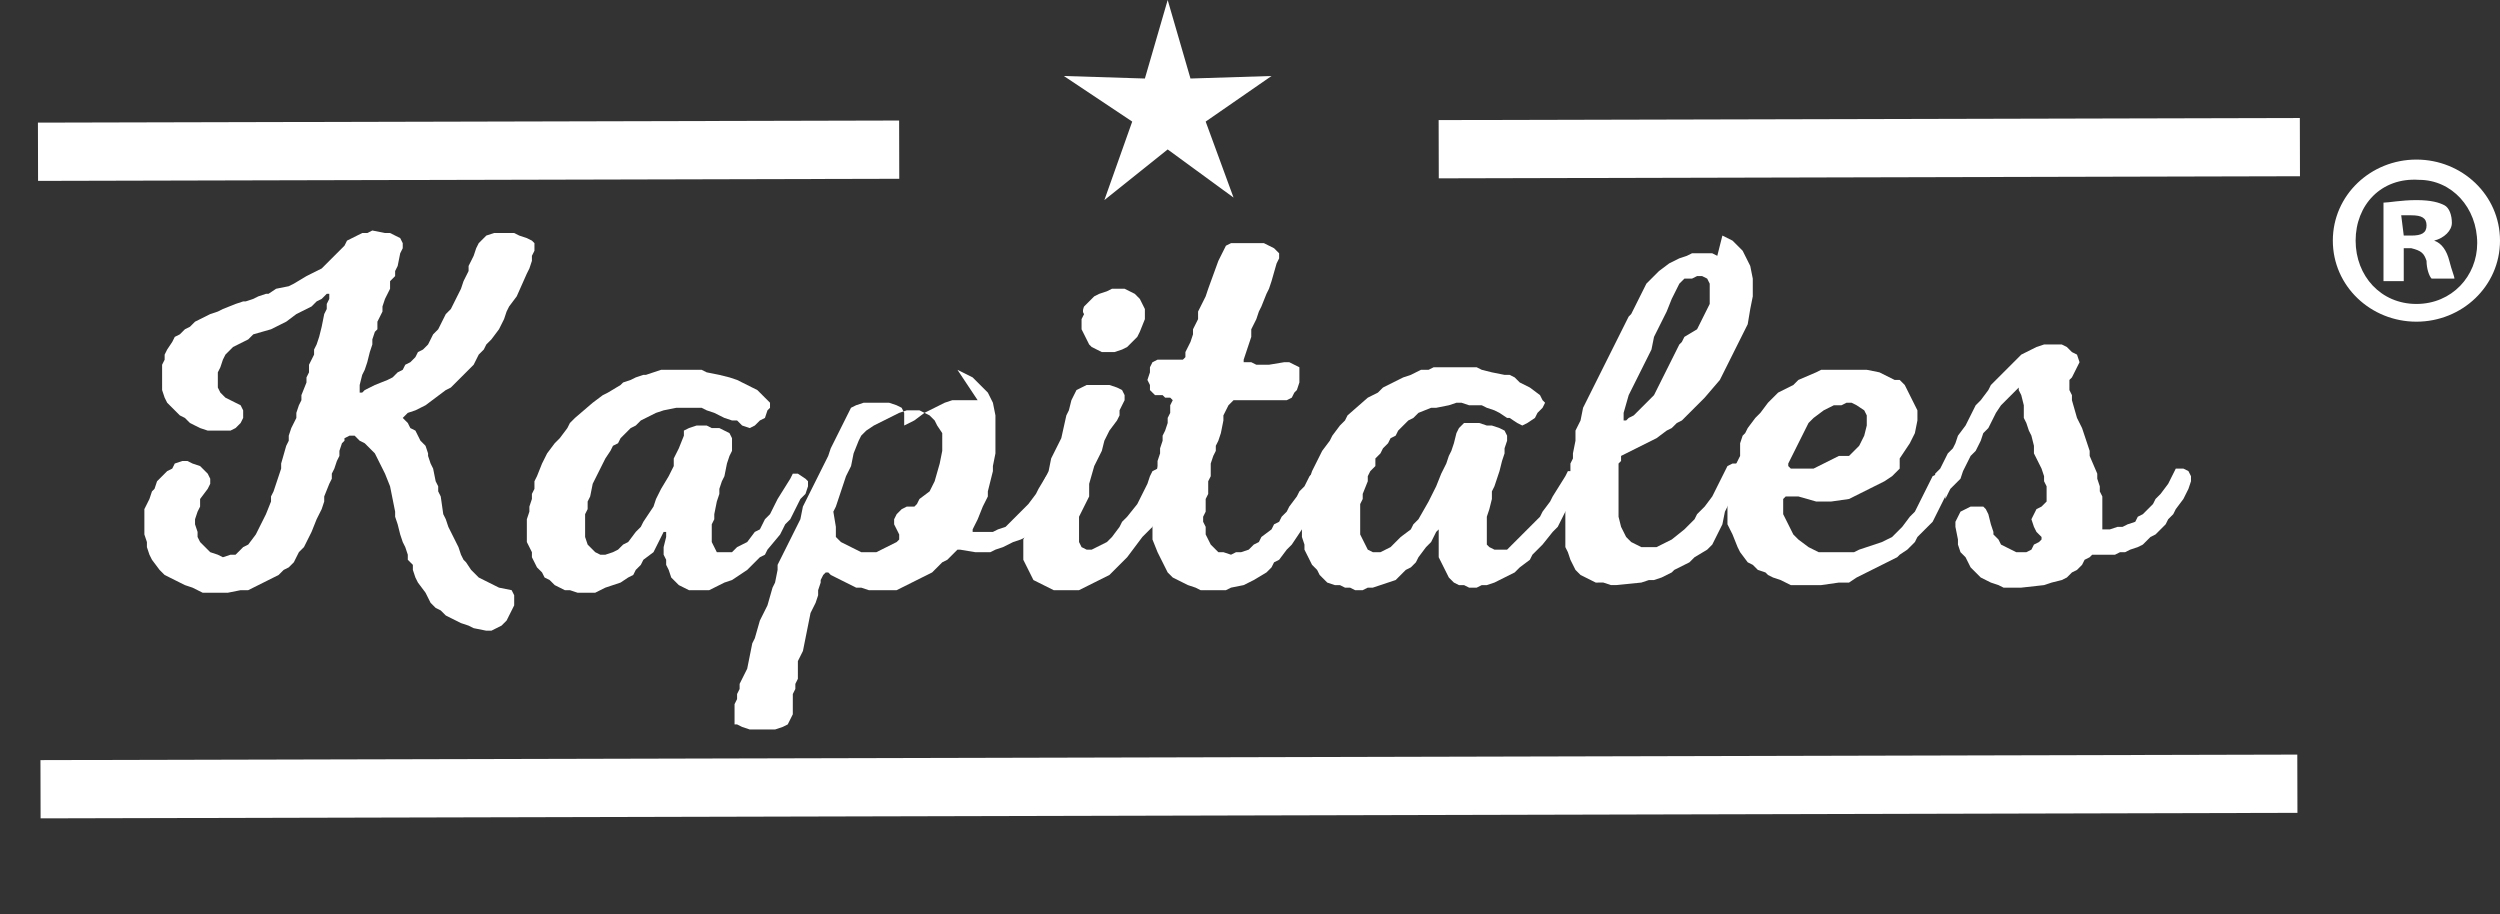
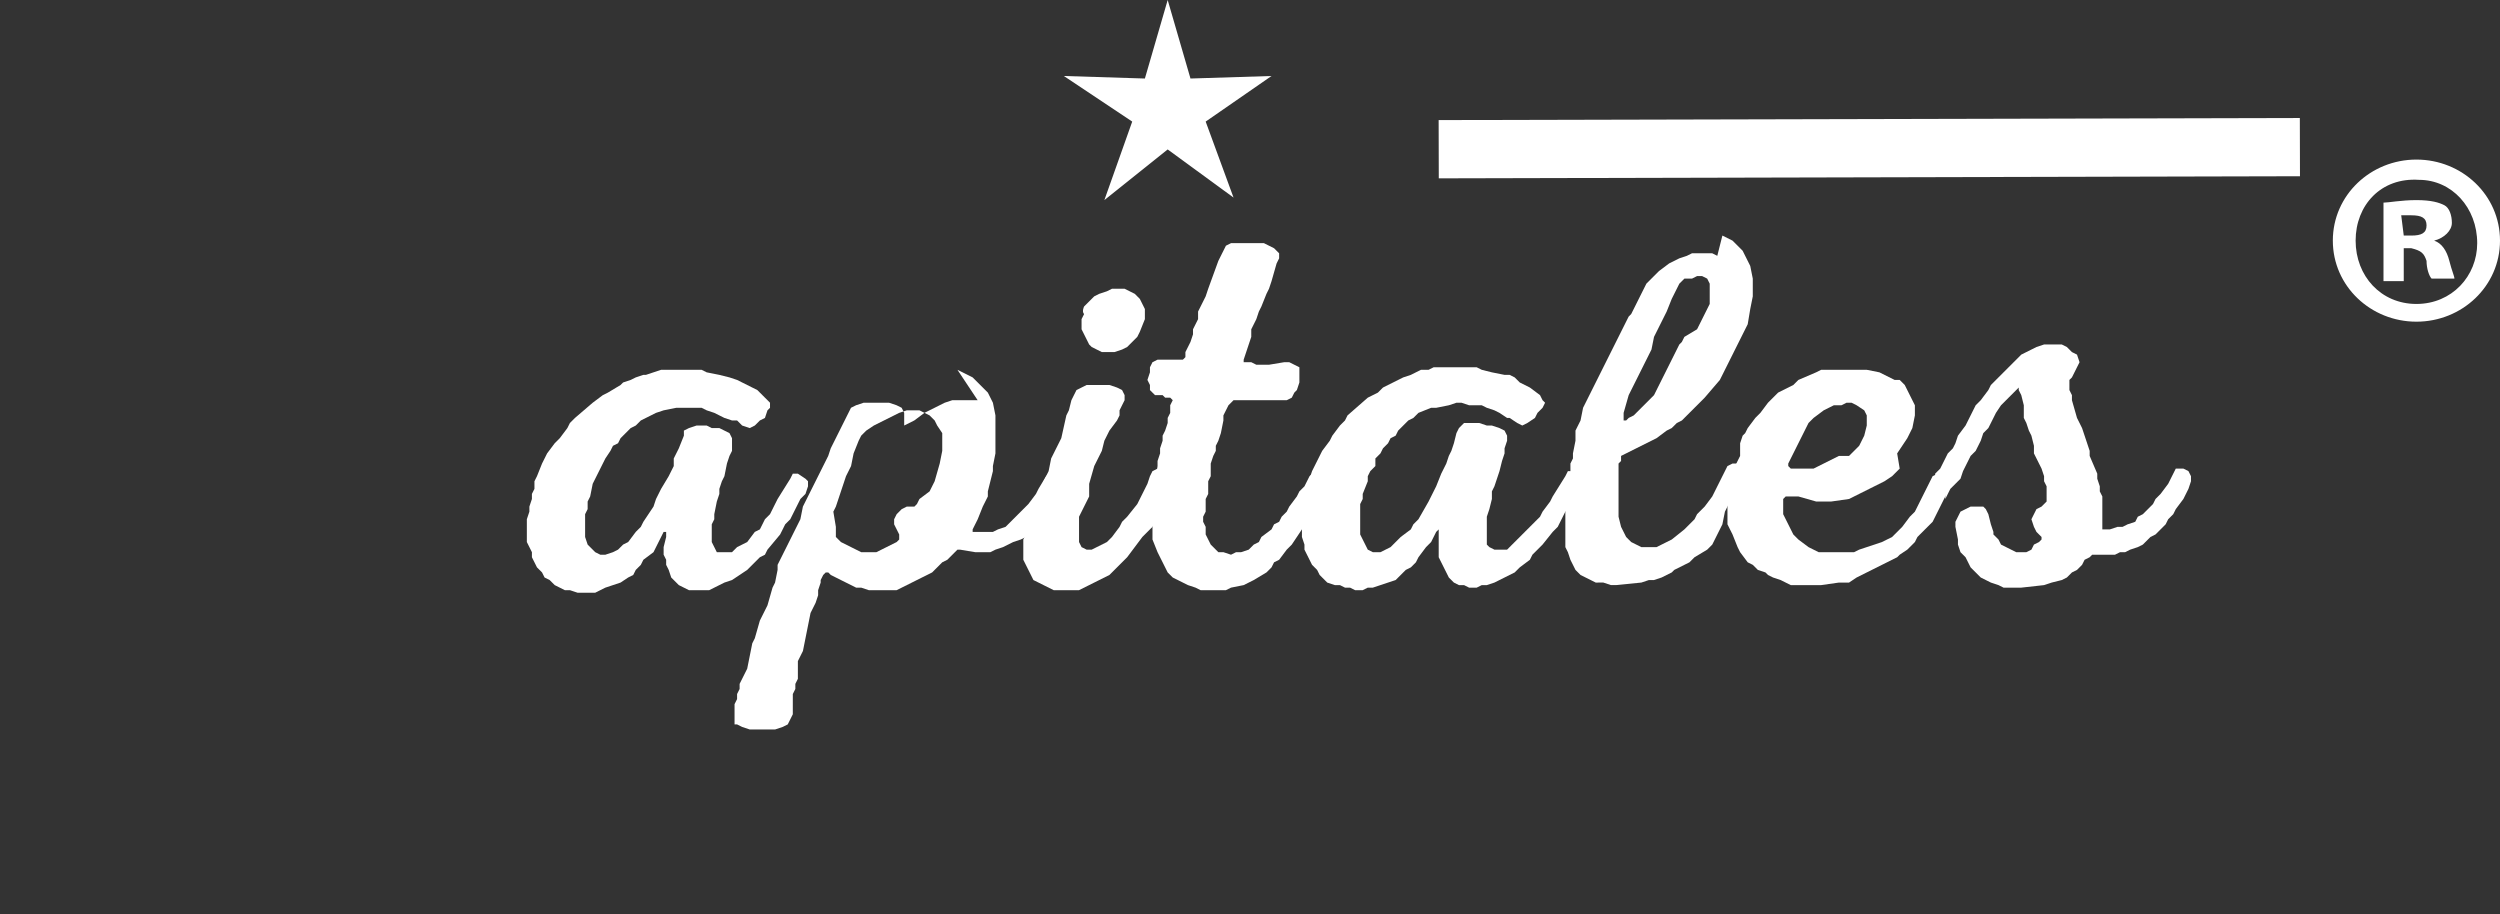
<svg xmlns="http://www.w3.org/2000/svg" version="1.1" id="Calque_2" x="0px" y="0px" viewBox="0 0 98.7 36.1" style="enable-background:new 0 0 98.7 36.1;" xml:space="preserve">
  <rect x="0" y="0" width="98.7" height="36.1" fill="#333333" stroke="none" />
  <style type="text/css">
	.st0{fill:#FFFFFF;}
</style>
  <path class="st0" d="M98.7,9.5c0,1.8-1.5,3.2-3.3,3.2c-1.8,0-3.3-1.4-3.3-3.2c0-1.8,1.5-3.2,3.3-3.2C97.2,6.3,98.7,7.7,98.7,9.5  L98.7,9.5z M93,9.5c0,1.4,1,2.5,2.4,2.5s2.4-1.1,2.4-2.4c0-1.4-1-2.5-2.3-2.5C94,7,93,8.1,93,9.5z M94.9,11.1h-0.8l0-3.1  c0.2,0,0.7-0.1,1.3-0.1c0.6,0,0.9,0.1,1.1,0.2c0.2,0.1,0.3,0.4,0.3,0.7c0,0.3-0.3,0.6-0.7,0.7v0c0.3,0.1,0.5,0.4,0.6,0.8  c0.1,0.4,0.2,0.6,0.2,0.7H96c-0.1-0.1-0.2-0.4-0.2-0.7c-0.1-0.3-0.2-0.4-0.6-0.5h-0.3L94.9,11.1L94.9,11.1z M94.9,9.3h0.3  c0.4,0,0.6-0.1,0.6-0.4c0-0.3-0.2-0.4-0.6-0.4c-0.2,0-0.3,0-0.4,0L94.9,9.3L94.9,9.3z" />
  <g>
-     <polygon class="st0" points="7.6,18.3 7.9,18.4 8,18.5 8.2,18.7 8.3,18.9 8.3,19.1 8.2,19.3 7.9,19.7 7.9,20 7.8,20.2 7.7,20.5    7.7,20.7 7.8,21 7.8,21.2 7.9,21.4 8.1,21.6 8.3,21.8 8.6,21.9 8.8,22 9.1,21.9 9.3,21.9 9.6,21.6 9.8,21.5 10.1,21.1 10.2,20.9    10.3,20.7 10.4,20.5 10.5,20.3 10.7,19.8 10.7,19.6 10.8,19.4 11.1,18.5 11.1,18.3 11.3,17.6 11.4,17.4 11.4,17.2 11.5,16.9    11.7,16.5 11.7,16.3 11.8,16 11.9,15.8 11.9,15.6 12.1,15.1 12.1,14.9 12.2,14.7 12.2,14.4 12.3,14.2 12.4,14 12.4,13.8 12.5,13.6    12.6,13.3 12.7,12.9 12.8,12.4 12.9,12.2 12.9,12 13,11.8 13,11.6 13,11.6 12.9,11.6 12.7,11.8 12.5,11.9 12.3,12.1 12.1,12.2    11.7,12.4 11.3,12.7 11.1,12.8 10.7,13 10,13.2 9.8,13.4 9.6,13.5 9.4,13.6 9.2,13.7 9,13.9 8.9,14 8.8,14.2 8.7,14.5 8.6,14.7    8.6,14.9 8.6,15.1 8.6,15.3 8.7,15.5 8.9,15.7 9.1,15.8 9.3,15.9 9.5,16 9.6,16.2 9.6,16.5 9.5,16.7 9.3,16.9 9.1,17 8.9,17    8.6,17 8.4,17 8.2,17 7.9,16.9 7.7,16.8 7.5,16.7 7.3,16.5 7.1,16.4 6.8,16.1 6.6,15.9 6.5,15.7 6.4,15.4 6.4,15.2 6.4,14.9    6.4,14.7 6.4,14.4 6.5,14.2 6.5,14 6.6,13.8 6.8,13.5 6.9,13.3 7.1,13.2 7.3,13 7.5,12.9 7.7,12.7 7.9,12.6 8.3,12.4 8.6,12.3    8.8,12.2 9.3,12 9.6,11.9 9.7,11.9 10,11.8 10.2,11.7 10.5,11.6 10.6,11.6 10.9,11.4 11.4,11.3 11.6,11.2 12.1,10.9 12.3,10.8    12.5,10.7 12.7,10.6 12.9,10.4 13.1,10.2 13.4,9.9 13.6,9.7 13.7,9.5 13.9,9.4 14.1,9.3 14.3,9.2 14.5,9.2 14.7,9.1 15.2,9.2    15.4,9.2 15.6,9.3 15.8,9.4 15.9,9.6 15.9,9.8 15.8,10 15.7,10.5 15.6,10.7 15.6,10.9 15.4,11.1 15.4,11.4 15.3,11.6 15.2,11.8    15.1,12.1 15.1,12.3 14.9,12.7 14.9,13 14.8,13.1 14.7,13.4 14.7,13.6 14.6,13.9 14.5,14.3 14.4,14.6 14.3,14.8 14.2,15.2    14.2,15.4 14.2,15.5 14.3,15.5 14.4,15.4 14.6,15.3 14.8,15.2 15.3,15 15.5,14.9 15.7,14.7 15.9,14.6 16,14.4 16.2,14.3 16.4,14.1    16.5,13.9 16.7,13.8 16.9,13.6 17,13.4 17.1,13.2 17.3,13 17.4,12.8 17.5,12.6 17.6,12.4 17.8,12.2 17.9,12 18,11.8 18.1,11.6    18.2,11.4 18.3,11.1 18.5,10.7 18.5,10.5 18.6,10.3 18.7,10.1 18.8,9.8 18.9,9.6 19.1,9.4 19.2,9.3 19.5,9.2 19.7,9.2 20.3,9.2    20.5,9.3 20.8,9.4 21,9.5 21.1,9.6 21.1,9.9 21,10.1 21,10.3 20.9,10.6 20.8,10.8 20.4,11.7 20.1,12.1 20,12.3 19.9,12.6    19.8,12.8 19.7,13 19.4,13.4 19.2,13.6 19.1,13.8 18.9,14 18.7,14.4 18.3,14.8 18,15.1 17.8,15.3 17.6,15.4 16.8,16 16.4,16.2    16.1,16.3 16,16.4 15.9,16.5 16,16.6 16.1,16.7 16.2,16.9 16.4,17 16.5,17.2 16.6,17.4 16.8,17.6 16.9,17.9 16.9,18 17,18.3    17.1,18.5 17.2,19 17.3,19.2 17.3,19.4 17.4,19.6 17.5,20.3 17.6,20.5 17.7,20.8 17.8,21 17.9,21.2 18,21.4 18.1,21.6 18.2,21.9    18.3,22.1 18.4,22.2 18.6,22.5 18.7,22.6 18.9,22.8 19.1,22.9 19.3,23 19.5,23.1 19.7,23.2 20.2,23.3 20.3,23.5 20.3,23.7    20.3,23.9 20.2,24.1 20.1,24.3 20,24.5 19.8,24.7 19.6,24.8 19.4,24.9 19.2,24.9 18.7,24.8 18.5,24.7 18.2,24.6 18,24.5 17.8,24.4    17.6,24.3 17.4,24.1 17.2,24 17,23.8 16.8,23.4 16.5,23 16.4,22.8 16.3,22.5 16.3,22.3 16.1,22.1 16.1,21.9 16,21.6 15.9,21.4    15.8,21.1 15.7,20.7 15.6,20.4 15.6,20.2 15.5,19.7 15.4,19.2 15.2,18.7 15.1,18.5 15,18.3 14.9,18.1 14.8,17.9 14.4,17.5    14.2,17.4 14,17.2 13.8,17.2 13.6,17.3 13.6,17.4 13.5,17.5 13.4,17.8 13.4,18 13.3,18.2 13.2,18.5 13.1,18.7 13.1,18.9 13,19.1    12.8,19.6 12.8,19.8 12.7,20.1 12.6,20.3 12.5,20.5 12.3,21 12.2,21.2 12.1,21.4 12,21.6 11.8,21.8 11.7,22 11.6,22.2 11.4,22.4    11.2,22.5 11,22.7 10.8,22.8 10.6,22.9 10.2,23.1 10,23.2 9.8,23.3 9.5,23.3 9,23.4 8.3,23.4 8,23.4 7.8,23.3 7.6,23.2 7.3,23.1    6.9,22.9 6.7,22.8 6.5,22.7 6.3,22.5 6,22.1 5.9,21.9 5.8,21.6 5.8,21.4 5.7,21.1 5.7,20.6 5.7,20.4 5.7,20.1 5.8,19.9 5.9,19.7    6,19.4 6.1,19.3 6.2,19 6.4,18.8 6.6,18.6 6.8,18.5 6.9,18.3 7.2,18.2 7.4,18.2  " />
    <polygon class="st0" points="26.5,14.6 27.2,14.6 27.7,14.6 27.9,14.7 28.4,14.8 28.8,14.9 29.1,15 29.3,15.1 29.5,15.2 29.7,15.3    29.9,15.4 30.2,15.7 30.4,15.9 30.4,16.1 30.3,16.2 30.2,16.5 30,16.6 29.8,16.8 29.6,16.9 29.3,16.8 29.1,16.6 28.9,16.6    28.6,16.5 28.4,16.4 28.2,16.3 27.9,16.2 27.7,16.1 27.4,16.1 27.2,16.1 26.9,16.1 26.7,16.1 26.2,16.2 25.9,16.3 25.5,16.5    25.3,16.6 25.1,16.8 24.9,16.9 24.7,17.1 24.5,17.3 24.4,17.5 24.2,17.6 24.1,17.8 23.9,18.1 23.8,18.3 23.7,18.5 23.6,18.7    23.5,18.9 23.4,19.1 23.3,19.6 23.2,19.8 23.2,20.1 23.1,20.3 23.1,20.5 23.1,20.7 23.1,21 23.1,21.2 23.2,21.5 23.3,21.6    23.5,21.8 23.7,21.9 23.9,21.9 24.2,21.8 24.4,21.7 24.6,21.5 24.8,21.4 25.1,21 25.3,20.8 25.4,20.6 25.8,20 25.9,19.7 26,19.5    26.1,19.3 26.4,18.8 26.5,18.6 26.6,18.4 26.6,18.1 26.7,17.9 26.8,17.7 27,17.2 27,17 27.2,16.9 27.5,16.8 27.7,16.8 27.9,16.8    28.1,16.9 28.4,16.9 28.6,17 28.8,17.1 28.9,17.3 28.9,17.5 28.9,17.8 28.8,18 28.7,18.3 28.6,18.8 28.5,19 28.4,19.3 28.4,19.5    28.3,19.8 28.2,20.3 28.2,20.5 28.1,20.7 28.1,21 28.1,21.2 28.1,21.4 28.2,21.6 28.3,21.8 28.5,21.8 28.7,21.8 28.9,21.8    29.1,21.6 29.3,21.5 29.5,21.4 29.8,21 30,20.9 30.2,20.5 30.4,20.3 30.6,19.9 30.7,19.7 31.2,18.9 31.3,18.7 31.5,18.7 31.8,18.9    31.9,19 31.9,19.2 31.8,19.5 31.6,19.7 31.5,19.9 31.4,20.1 31.3,20.3 31.2,20.5 31,20.7 30.9,20.9 30.8,21.1 30.3,21.7 30.2,21.9    30,22 29.8,22.2 29.5,22.5 29.2,22.7 28.9,22.9 28.6,23 28.4,23.1 28.2,23.2 28,23.3 27.7,23.3 27.5,23.3 27.2,23.3 27,23.2    26.8,23.1 26.6,22.9 26.5,22.8 26.4,22.5 26.3,22.3 26.3,22.1 26.2,21.9 26.2,21.6 26.3,21.2 26.3,21 26.2,21 26.1,21.2 25.9,21.6    25.8,21.8 25.4,22.1 25.3,22.3 25.1,22.5 25,22.7 24.8,22.8 24.5,23 24.2,23.1 23.9,23.2 23.7,23.3 23.5,23.4 23.2,23.4 23,23.4    22.8,23.4 22.5,23.3 22.3,23.3 22.1,23.2 21.9,23.1 21.7,22.9 21.5,22.8 21.4,22.6 21.2,22.4 21.1,22.2 21,22 21,21.8 20.9,21.6    20.8,21.4 20.8,21.1 20.8,20.6 20.8,20.5 20.9,20.2 20.9,20 21,19.7 21,19.5 21.1,19.3 21.1,19 21.2,18.8 21.4,18.3 21.5,18.1    21.6,17.9 21.9,17.5 22.1,17.3 22.4,16.9 22.5,16.7 22.7,16.5 23.4,15.9 23.8,15.6 24,15.5 24.5,15.2 24.6,15.1 24.9,15 25.1,14.9    25.4,14.8 25.5,14.8 25.8,14.7 26.1,14.6 26.3,14.6  " />
    <path class="st0" d="M37.8,14.6l0.2,0.1l0.2,0.1l0.2,0.1l0.2,0.2l0.2,0.2l0.2,0.2l0.1,0.2l0.1,0.2l0.1,0.5l0,0.2l0,0.2l0,0.3l0,0.2   v0.2l0,0.2l0,0.2l-0.1,0.5l0,0.2L39,19.4L39,19.6l-0.1,0.2L38.8,20l-0.2,0.5l-0.1,0.2l-0.1,0.2V21l0.1,0l0.2,0l0.2,0l0.3,0l0.2-0.1   l0.3-0.1l0.1-0.1l0.2-0.2l0.2-0.2l0.2-0.2l0.2-0.2l0.3-0.4l0.1-0.2l0.3-0.5l0.2-0.2l0.2,0l0.2,0.1l0.1,0.2l0,0.2l-0.1,0.2l-0.1,0.2   l-0.1,0.2l-0.2,0.4l-0.1,0.2l-0.2,0.2l-0.2,0.2l-0.5,0.5l-0.2,0.1L40,21.4l-0.2,0.1l-0.2,0.1l-0.3,0.1l-0.2,0.1l-0.2,0l-0.2,0   l-0.2,0l-0.6-0.1l-0.1,0L37.5,22l-0.1,0.1l-0.2,0.1L37,22.4l-0.2,0.2l-0.2,0.1l-0.2,0.1l-0.2,0.1L36,23l-0.2,0.1l-0.2,0.1l-0.2,0.1   l-0.2,0l-0.7,0l-0.2,0l-0.3-0.1l-0.2,0L33.4,23l-0.2-0.1L33,22.8l-0.2-0.1l-0.1-0.1l-0.1,0l-0.1,0.1l-0.1,0.2L32.4,23l-0.1,0.3   l0,0.2l-0.1,0.3L32.1,24l-0.1,0.2l-0.2,1l-0.1,0.5l-0.1,0.2l-0.1,0.2l0,0.2l0,0.3l0,0.2l-0.1,0.2l0,0.2l-0.1,0.2L31.3,28l0,0.2   l-0.1,0.2l-0.1,0.2l-0.2,0.1l-0.3,0.1l-0.3,0l-0.2,0l-0.3,0h-0.2l-0.3-0.1l-0.2-0.1L29,28.6l0-0.2l0-0.2l0-0.2l0-0.2l0.1-0.2l0-0.2   l0.1-0.2l0-0.2l0.1-0.2l0.1-0.2l0.1-0.2l0.2-1l0.1-0.2l0.2-0.7l0.1-0.2l0.1-0.2l0.1-0.2l0.2-0.7l0.1-0.2l0.1-0.5l0-0.2l0.1-0.2   l0.1-0.2l0.1-0.2l0.1-0.2l0.1-0.2l0.1-0.2l0.1-0.2l0.1-0.2l0.1-0.2l0.1-0.5l0.1-0.2l0.1-0.2l0.1-0.2l0.1-0.2l0.1-0.2l0.1-0.2   l0.1-0.2l0.1-0.2l0.1-0.2l0.1-0.2l0.1-0.3l0.1-0.2l0.1-0.2l0.1-0.2l0.1-0.2l0.1-0.2l0.1-0.2l0.1-0.2l0.1-0.2l0.2-0.1l0.3-0.1l0.3,0   h0.2l0.5,0l0.3,0.1l0.2,0.1l0.1,0.2v0.2l0,0.2v0.1l0,0l0.2-0.1l0.2-0.1l0.4-0.3l0.2-0.1l0.2-0.1l0.2-0.1l0.2-0.1l0.3-0.1l0.2,0h0.5   l0.3,0L37.8,14.6L37.8,14.6z M36.7,19.4l0.1-0.2l0.1-0.2l0.2-0.7l0.1-0.5v-0.5l0-0.2L37,16.8l-0.1-0.2l-0.2-0.2l-0.2-0.1l-0.2-0.1   l-0.3,0l-0.2,0l-0.3,0.1l-0.2,0.1l-0.2,0.1l-0.2,0.1l-0.2,0.1l-0.2,0.1L34.2,17l-0.2,0.2l-0.1,0.2l-0.2,0.5l-0.1,0.5l-0.1,0.2   l-0.1,0.2l-0.1,0.3l-0.2,0.6l-0.1,0.3l-0.1,0.2L33,20.8l0,0.2l0,0.2l0.2,0.2l0.2,0.1l0.2,0.1l0.2,0.1l0.2,0.1l0.2,0h0.2l0.2,0   l0.2-0.1l0.2-0.1l0.2-0.1l0.2-0.1l0.1-0.1l0-0.1l0-0.1l-0.1-0.2l-0.1-0.2l0-0.2l0.1-0.2l0.2-0.2l0.2-0.1l0.2,0h0.1l0.1-0.1l0.1-0.2   L36.7,19.4L36.7,19.4z" />
    <path class="st0" d="M41.6,23.3l-0.2-0.1l-0.2-0.1L41,23l-0.2-0.1l-0.1-0.2l-0.1-0.2l-0.1-0.2l-0.1-0.2l0-0.2v-0.2l0-0.2l0-0.2   l0.1-0.2l0.1-0.2l0.1-0.4l0.1-0.2l0.1-0.2l0-0.2l0.1-0.2l0.2-0.7l0.1-0.2l0.1-0.2l0.1-0.5l0.1-0.2l0.1-0.2l0.2-0.4l0.2-0.9l0.1-0.2   l0.1-0.4l0.1-0.2l0.1-0.2l0.2-0.1l0.2-0.1l0.2,0l0.2,0l0.5,0l0.3,0.1l0.2,0.1l0.1,0.2v0.2l-0.1,0.2l-0.1,0.2l0,0.2l-0.1,0.2   L43.8,17l-0.1,0.2l-0.1,0.2l-0.1,0.4l-0.1,0.2l-0.1,0.2l-0.1,0.2l-0.2,0.7L43,19.4L43,19.6l-0.1,0.2l-0.1,0.2l-0.1,0.2l-0.1,0.2   l0,0.2l0,0.2l0,0.4l0,0.2l0.1,0.2l0.2,0.1h0.2l0.2-0.1l0.2-0.1l0.2-0.1l0.2-0.2l0.3-0.4l0.1-0.2l0.2-0.2l0.4-0.5l0.1-0.2l0.1-0.2   l0.1-0.2l0.1-0.2l0.1-0.3l0.1-0.2l0.2-0.1H46l0.2,0.1l0.1,0.2l0,0.2l-0.1,0.2l-0.1,0.2L45.9,20l-0.1,0.2l-0.2,0.4l-0.1,0.2L45.3,21   l-0.2,0.2l-0.3,0.4L44.5,22l-0.2,0.2l-0.2,0.2l-0.2,0.2l-0.1,0.1l-0.2,0.1l-0.2,0.1L43.2,23L43,23.1l-0.2,0.1l-0.2,0.1l-0.2,0h-0.5   L41.6,23.3L41.6,23.3z M42.8,12.1l0.2-0.2l0.2-0.2l0.2-0.1l0.3-0.1l0.2-0.1h0.3l0.2,0l0.2,0.1l0.2,0.1l0.2,0.2l0.1,0.2l0.1,0.2v0.2   l0,0.2L45,13.1l-0.1,0.2l-0.2,0.2l-0.2,0.2l-0.2,0.1l-0.3,0.1l-0.2,0h-0.3l-0.2-0.1l-0.2-0.1L43,13.6l-0.1-0.2l-0.1-0.2L42.7,13   l0-0.2l0-0.2l0.1-0.2C42.7,12.3,42.8,12.1,42.8,12.1z" />
    <polygon class="st0" points="48.8,9.6 49.1,9.6 49.4,9.6 49.9,9.6 50.1,9.7 50.3,9.8 50.5,10 50.5,10.2 50.4,10.4 50.2,11.1    50.1,11.4 50,11.6 49.8,12.1 49.7,12.3 49.6,12.6 49.4,13 49.4,13.3 49.1,14.2 49.1,14.3 49.2,14.3 49.4,14.3 49.6,14.4 50.1,14.4    50.7,14.3 50.9,14.3 51.1,14.4 51.3,14.5 51.3,14.7 51.3,14.9 51.3,15.1 51.2,15.4 51.1,15.5 51,15.7 50.8,15.8 50.5,15.8    49.6,15.8 49.1,15.8 48.9,15.8 48.7,15.8 48.6,15.9 48.5,16 48.4,16.2 48.3,16.4 48.3,16.6 48.2,17.1 48.1,17.4 48,17.6 48,17.8    47.9,18 47.8,18.3 47.8,18.8 47.7,19 47.7,19.2 47.7,19.5 47.6,19.7 47.6,19.9 47.6,20.2 47.5,20.4 47.5,20.6 47.6,20.8 47.6,21.1    47.7,21.3 47.8,21.5 47.9,21.6 48.1,21.8 48.3,21.8 48.6,21.9 48.8,21.8 49,21.8 49.3,21.7 49.5,21.5 49.7,21.4 49.8,21.2    50.2,20.9 50.3,20.7 50.5,20.6 50.6,20.4 50.8,20.2 50.9,20 51.2,19.6 51.3,19.4 51.5,19.2 51.6,19 51.7,18.8 51.9,18.6 52.1,18.6    52.3,18.7 52.5,18.9 52.4,19.1 52.3,19.4 52.2,19.6 52.1,19.8 51.9,20 51.8,20.3 51.7,20.5 51.6,20.7 51.4,20.9 51,21.5 50.8,21.7    50.5,22.1 50.3,22.2 50.2,22.4 50,22.6 49.5,22.9 49.3,23 49.1,23.1 48.6,23.2 48.4,23.3 48.2,23.3 47.9,23.3 47.4,23.3 47.2,23.2    46.9,23.1 46.7,23 46.5,22.9 46.3,22.8 46.1,22.6 46,22.4 45.9,22.2 45.8,22 45.7,21.8 45.5,21.3 45.5,20.6 45.5,19.8 45.5,19.6    45.6,19.1 45.7,18.4 45.7,18.2 45.8,17.9 45.8,17.7 45.9,17.4 45.9,17.2 46,17 46.1,16.7 46.1,16.5 46.2,16.3 46.2,16 46.3,15.8    46.2,15.7 46,15.7 45.9,15.6 45.6,15.6 45.4,15.4 45.4,15.2 45.3,15 45.4,14.7 45.4,14.5 45.5,14.3 45.7,14.2 45.9,14.2 46.2,14.2    46.3,14.2 46.6,14.2 46.7,14.2 46.8,14.1 46.8,13.9 47,13.5 47.1,13.2 47.1,13 47.2,12.8 47.3,12.6 47.3,12.3 47.4,12.1 47.5,11.9    47.6,11.7 47.7,11.4 48.1,10.3 48.3,9.9 48.4,9.7 48.6,9.6  " />
    <polygon class="st0" points="57,14.5 57.8,14.5 58.3,14.5 58.5,14.6 58.9,14.7 59.4,14.8 59.6,14.8 59.8,14.9 60,15.1 60.2,15.2    60.4,15.3 60.8,15.6 60.9,15.8 61,15.9 60.9,16.1 60.7,16.3 60.6,16.5 60.3,16.7 60.1,16.8 59.9,16.7 59.6,16.5 59.5,16.5    59.2,16.3 59,16.2 58.7,16.1 58.5,16 58.2,16 58,16 57.7,15.9 57.5,15.9 57.2,16 56.7,16.1 56.5,16.1 56,16.3 55.8,16.5 55.6,16.6    55.4,16.8 55.2,17 55.1,17.2 54.9,17.3 54.8,17.5 54.6,17.7 54.5,17.9 54.3,18.1 54.3,18.4 54.1,18.6 54,18.8 54,19 53.8,19.5    53.8,19.7 53.7,19.9 53.7,20.2 53.7,20.4 53.7,20.6 53.7,20.9 53.7,21.1 53.8,21.3 53.9,21.5 54,21.7 54.2,21.8 54.5,21.8    54.7,21.7 54.9,21.6 55.1,21.4 55.3,21.2 55.7,20.9 55.8,20.7 56,20.5 56.4,19.8 56.5,19.6 56.6,19.4 56.7,19.2 56.9,18.7 57,18.5    57.1,18.3 57.2,18 57.3,17.8 57.4,17.5 57.5,17.1 57.6,16.9 57.8,16.7 58,16.7 58.2,16.7 58.4,16.7 58.7,16.8 58.9,16.8 59.2,16.9    59.4,17 59.5,17.2 59.5,17.4 59.4,17.7 59.4,17.9 59.3,18.2 59.2,18.6 59.1,18.9 59,19.2 58.9,19.4 58.9,19.7 58.8,20.1 58.7,20.4    58.7,20.6 58.7,20.8 58.7,21 58.7,21.3 58.7,21.5 58.8,21.6 59,21.7 59.2,21.7 59.5,21.7 59.7,21.5 59.8,21.4 60,21.2 60.3,20.9    60.5,20.7 60.8,20.4 60.9,20.2 61.2,19.8 61.3,19.6 61.8,18.8 61.9,18.6 62.1,18.6 62.3,18.7 62.4,18.9 62.4,19.1 62.3,19.3    62.2,19.6 62.1,19.8 62,20 61.8,20.2 61.7,20.4 61.6,20.6 61.5,20.8 61.3,21 60.9,21.5 60.7,21.7 60.5,21.9 60.4,22.1 60,22.4    59.8,22.6 59.4,22.8 59.2,22.9 59,23 58.7,23.1 58.5,23.1 58.3,23.2 58,23.2 57.8,23.1 57.6,23.1 57.4,23 57.2,22.8 57.1,22.6    57,22.4 56.9,22.2 56.8,22 56.8,21.8 56.8,21.5 56.8,21.1 56.8,20.9 56.8,20.9 56.7,21 56.5,21.4 56.3,21.6 56,22 55.9,22.2    55.7,22.4 55.5,22.5 55.3,22.7 55.1,22.9 54.8,23 54.5,23.1 54.2,23.2 54,23.2 53.8,23.3 53.5,23.3 53.3,23.2 53.1,23.2 52.9,23.1    52.7,23.1 52.4,23 52.2,22.8 52.1,22.7 52,22.5 51.8,22.3 51.7,22.1 51.6,21.9 51.5,21.7 51.5,21.5 51.4,21.2 51.4,21 51.4,20.5    51.4,20.4 51.4,20.1 51.5,19.8 51.5,19.6 51.5,19.4 51.6,19.1 51.7,18.9 51.8,18.6 52,18.2 52.1,18 52.2,17.8 52.5,17.4 52.6,17.2    52.9,16.8 53.1,16.6 53.2,16.4 54,15.7 54.4,15.5 54.6,15.3 55,15.1 55.2,15 55.4,14.9 55.7,14.8 55.9,14.7 56.1,14.6 56.4,14.6    56.6,14.5 56.9,14.5  " />
    <path class="st0" d="M68.7,13.4l-0.1,0.2l-0.1,0.2l-0.1,0.2l-0.1,0.2l-0.2,0.4l-0.1,0.2l-0.1,0.2l-0.6,0.7l-0.5,0.5l-0.2,0.2   l-0.2,0.2l-0.2,0.1L66,16.9L65.8,17l-0.4,0.3l-0.2,0.1l-0.2,0.1l-0.2,0.1l-0.2,0.1l-0.6,0.3L64,18.2l-0.1,0.1l0,0.2l0,0.2l0,0.2   l0,0.2l0,0.2l0,0.2l0,0.2v0.7l0.1,0.4l0.1,0.2l0.1,0.2l0.2,0.2l0.2,0.1l0.2,0.1h0.2l0.2,0l0.2,0l0.2-0.1l0.2-0.1l0.2-0.1l0.5-0.4   l0.2-0.2l0.2-0.2l0.1-0.2l0.3-0.3l0.3-0.4l0.1-0.2l0.1-0.2l0.1-0.2l0.2-0.4l0.1-0.2l0.2-0.1l0.2,0l0.2,0.1l0.1,0.2l0,0.2l-0.1,0.2   l-0.1,0.2l-0.3,0.4l-0.2,0.4l-0.1,0.2L68,20.7l-0.1,0.2l-0.1,0.2l-0.1,0.2l-0.1,0.2l-0.2,0.2L66.9,22l-0.2,0.2l-0.2,0.1l-0.2,0.1   l-0.2,0.1L66,22.6l-0.2,0.1l-0.2,0.1l-0.3,0.1l-0.2,0l-0.3,0.1l-1,0.1h-0.2l-0.3-0.1l-0.2,0L63,23l-0.2-0.1l-0.2-0.1l-0.2-0.1   l-0.2-0.2l-0.1-0.2L62,22.1l-0.1-0.3l-0.1-0.2l0-0.2l0-0.2l0-0.5v-0.2l0-0.2v-0.2l0-0.2l0.2-1.2l0-0.2l0-0.2l0.1-0.2l0-0.2l0.1-0.5   l0-0.2l0-0.2l0.1-0.2l0.1-0.2l0.1-0.5l0.1-0.2l0.1-0.2l0.1-0.2l0.1-0.2l0.2-0.4l0.1-0.2l0.1-0.2l0.1-0.2l0.2-0.4l0.2-0.4l0.1-0.2   l0.2-0.4l0.1-0.2l0.1-0.2l0.1-0.1l0.1-0.2l0.1-0.2l0.1-0.2l0.1-0.2l0.1-0.2l0.1-0.2l0.5-0.5l0.4-0.3l0.2-0.1l0.2-0.1l0.3-0.1   l0.2-0.1l0.3,0l0.5,0l0.2,0.1L68,9.3l0.2,0.1l0.2,0.1l0.2,0.2l0.2,0.2l0.1,0.2l0.1,0.2l0.1,0.2l0.1,0.5l0,0.2v0.5l-0.1,0.5L69,12.8   L68.9,13L68.7,13.4L68.7,13.4z M65.2,13.8L65.1,14l-0.2,0.4l-0.1,0.2l-0.1,0.2l-0.1,0.2l-0.1,0.2l-0.1,0.2l-0.1,0.2l-0.2,0.7l0,0.2   l0,0.1l0.1,0l0.1-0.1l0.2-0.1l0.2-0.2l0.3-0.3l0.3-0.3l0.1-0.2l0.1-0.2l0.1-0.2l0.1-0.2l0.1-0.2l0.2-0.4l0.1-0.2l0.1-0.2l0.1-0.2   l0.1-0.1l0.1-0.2L67,13l0.1-0.2l0.1-0.2l0.1-0.2l0.1-0.2l0.1-0.2l0-0.2l0-0.2v-0.2l0-0.2l-0.1-0.2l-0.2-0.1h-0.2l-0.2,0.1L66.5,11   l-0.2,0.2l-0.1,0.2l-0.1,0.2l-0.1,0.2l-0.2,0.5l-0.1,0.2l-0.1,0.2l-0.1,0.2l-0.1,0.2l-0.1,0.2L65.2,13.8L65.2,13.8z" />
-     <path class="st0" d="M68.7,17.5l0.1-0.3l0.1-0.1l0.1-0.2l0.3-0.4l0.2-0.2l0.3-0.4l0.2-0.2l0.2-0.2l0.2-0.1l0.2-0.1l0.2-0.1L71,15   l0.7-0.3l0.2-0.1l0.3,0l0.2,0l0.5,0h0.5l0.3,0l0.5,0.1l0.2,0.1l0.2,0.1l0.2,0.1L75,15l0.2,0.2l0.1,0.2l0.1,0.2l0.1,0.2l0.1,0.2   l0.1,0.2l0,0.2v0.2l-0.1,0.5l-0.1,0.2l-0.1,0.2l-0.4,0.6L75,18.5l-0.3,0.3L74.4,19l-0.2,0.1L74,19.2l-0.2,0.1l-0.4,0.2l-0.2,0.1   l-0.2,0.1l-0.7,0.1l-0.2,0h-0.2l-0.2,0L71,19.6l-0.2,0l-0.2,0l-0.1,0l-0.1,0.1l0,0.2l0,0.2l0,0.2l0.1,0.2l0.1,0.2l0.1,0.2l0.1,0.2   l0.2,0.2l0.4,0.3l0.2,0.1l0.2,0.1l0.2,0h0.5l0.3,0l0.2,0l0.2,0l0.2-0.1l0.3-0.1l0.3-0.1l0.3-0.1l0.2-0.1l0.2-0.1l0.2-0.2l0.2-0.2   l0.3-0.4l0.2-0.2l0.1-0.2l0.1-0.2l0.1-0.2l0.1-0.2l0.1-0.2l0.1-0.2l0.1-0.2l0.2-0.1h0.2l0.2,0.1l0.1,0.2l0,0.2L77,19.2l-0.1,0.2   l-0.1,0.2l-0.1,0.2l-0.1,0.2l-0.1,0.2l-0.1,0.2l-0.1,0.2L76,20.9L75.9,21l-0.2,0.2l-0.1,0.2l-0.2,0.2l-0.1,0.1L75,21.9L74.9,22   l-0.2,0.1l-0.2,0.1l-0.2,0.1l-0.2,0.1l-0.2,0.1l-0.2,0.1l-0.2,0.1l-0.2,0.1L73,23L72.8,23l-0.2,0l-0.7,0.1h-0.5l-0.3,0l-0.2,0   l-0.2,0L70.5,23l-0.2-0.1L70,22.8l-0.2-0.1l-0.1-0.1l-0.3-0.1l-0.2-0.2L69,22.2l-0.3-0.4l-0.1-0.2l-0.2-0.5l-0.1-0.2l-0.1-0.2   l0-0.2l0-0.2l0-0.2v-0.7l0-0.2l0-0.2l0.1-0.2l0.1-0.2l0.1-0.2l0.1-0.2l0.1-0.2L68.7,17.5L68.7,17.5z M73.7,16.8l0-0.2l0-0.2   l-0.1-0.2L73.3,16l-0.2-0.1l-0.2,0l-0.2,0.1L72.4,16l-0.2,0.1L72,16.2l-0.4,0.3l-0.2,0.2l-0.1,0.2l-0.1,0.2L71,17.5l-0.1,0.2   l-0.1,0.2l-0.1,0.2l-0.1,0.2l0,0.1l0.1,0.1l0.2,0l0.2,0h0.3h0.2l0.2-0.1l0.2-0.1l0.2-0.1l0.2-0.1l0.2-0.1L73,18l0.2-0.2l0.2-0.2   l0.1-0.2l0.1-0.2L73.7,16.8L73.7,16.8z" />
+     <path class="st0" d="M68.7,17.5l0.1-0.3l0.1-0.1l0.1-0.2l0.3-0.4l0.2-0.2l0.3-0.4l0.2-0.2l0.2-0.2l0.2-0.1l0.2-0.1l0.2-0.1L71,15   l0.7-0.3l0.2-0.1l0.3,0l0.2,0l0.5,0h0.5l0.3,0l0.5,0.1l0.2,0.1l0.2,0.1l0.2,0.1L75,15l0.2,0.2l0.1,0.2l0.1,0.2l0.1,0.2l0.1,0.2   l0,0.2v0.2l-0.1,0.5l-0.1,0.2l-0.1,0.2l-0.4,0.6L75,18.5l-0.3,0.3L74.4,19l-0.2,0.1L74,19.2l-0.2,0.1l-0.4,0.2l-0.2,0.1   l-0.2,0.1l-0.7,0.1l-0.2,0h-0.2l-0.2,0L71,19.6l-0.2,0l-0.2,0l-0.1,0l-0.1,0.1l0,0.2l0,0.2l0,0.2l0.1,0.2l0.1,0.2l0.1,0.2l0.1,0.2   l0.2,0.2l0.4,0.3l0.2,0.1l0.2,0.1l0.2,0h0.5l0.3,0l0.2,0l0.2,0l0.2-0.1l0.3-0.1l0.3-0.1l0.3-0.1l0.2-0.1l0.2-0.1l0.2-0.2l0.2-0.2   l0.3-0.4l0.2-0.2l0.1-0.2l0.1-0.2l0.1-0.2l0.1-0.2l0.1-0.2l0.1-0.2l0.1-0.2l0.2-0.1h0.2l0.2,0.1l0.1,0.2l0,0.2L77,19.2l-0.1,0.2   l-0.1,0.2l-0.1,0.2l-0.1,0.2l-0.1,0.2l-0.1,0.2l-0.1,0.2L76,20.9L75.9,21l-0.2,0.2l-0.1,0.2l-0.2,0.2l-0.1,0.1L75,21.9L74.9,22   l-0.2,0.1l-0.2,0.1l-0.2,0.1l-0.2,0.1l-0.2,0.1l-0.2,0.1l-0.2,0.1l-0.2,0.1L73,23L72.8,23l-0.2,0l-0.7,0.1h-0.5l-0.3,0l-0.2,0   l-0.2,0L70.5,23l-0.2-0.1L70,22.8l-0.2-0.1l-0.1-0.1l-0.3-0.1l-0.2-0.2L69,22.2l-0.3-0.4l-0.1-0.2l-0.2-0.5l-0.1-0.2l-0.1-0.2   l0-0.2l0-0.2l0-0.2v-0.7l0-0.2l0-0.2l0.1-0.2l0.1-0.2l0.1-0.2l0.1-0.2l0.1-0.2L68.7,17.5L68.7,17.5z M73.7,16.8l0-0.2l0-0.2   l-0.1-0.2L73.3,16l-0.2-0.1l-0.2,0l-0.2,0.1L72.4,16l-0.2,0.1L72,16.2l-0.4,0.3l-0.2,0.2l-0.1,0.2l-0.1,0.2L71,17.5l-0.1,0.2   l-0.1,0.2l-0.1,0.2l-0.1,0.2l0,0.1l0.1,0.1l0.2,0l0.2,0h0.3h0.2l0.2-0.1l0.2-0.1l0.2-0.1l0.2-0.1l0.2-0.1L73,18l0.2-0.2l0.2-0.2   l0.1-0.2l0.1-0.2L73.7,16.8L73.7,16.8z" />
    <polygon class="st0" points="80,13.9 80.2,13.8 80.4,13.7 80.7,13.6 80.9,13.6 81.4,13.6 81.6,13.7 81.8,13.9 82,14 82.1,14.3    82,14.5 81.9,14.7 81.8,14.9 81.7,15 81.7,15.2 81.7,15.4 81.8,15.6 81.8,15.8 82,16.5 82.1,16.7 82.2,16.9 82.5,17.8 82.5,18    82.8,18.7 82.8,18.9 82.9,19.2 82.9,19.4 83,19.6 83,19.9 83,20.1 83,20.3 83,20.6 83,20.8 83,20.9 83.1,20.9 83.3,20.9 83.6,20.8    83.8,20.8 84,20.7 84.3,20.6 84.4,20.4 84.6,20.3 85,19.9 85.1,19.7 85.3,19.5 85.6,19.1 85.7,18.9 85.8,18.7 85.9,18.5 86.2,18.5    86.4,18.6 86.5,18.8 86.5,19 86.4,19.3 86.3,19.5 86.2,19.7 85.9,20.1 85.8,20.3 85.6,20.5 85.5,20.7 85.3,20.9 85.1,21.1    84.9,21.2 84.8,21.3 84.6,21.5 84.4,21.6 84.1,21.7 83.9,21.8 83.7,21.8 83.5,21.9 83.2,21.9 82.8,21.9 82.6,21.9 82.5,22    82.3,22.1 82.2,22.3 82,22.5 81.8,22.6 81.6,22.8 81.4,22.9 81,23 80.7,23.1 79.8,23.2 79.6,23.2 79.3,23.2 79.1,23.2 78.9,23.1    78.6,23 78.4,22.9 78.2,22.8 78,22.6 77.8,22.4 77.6,22 77.4,21.8 77.3,21.5 77.3,21.3 77.2,20.8 77.2,20.6 77.3,20.4 77.4,20.2    77.6,20.1 77.8,20 78.1,20 78.3,20 78.4,20.1 78.5,20.3 78.6,20.7 78.7,21 78.7,21.1 78.9,21.3 79,21.5 79.2,21.6 79.4,21.7    79.6,21.8 79.8,21.8 80,21.8 80.2,21.7 80.3,21.5 80.5,21.4 80.6,21.3 80.6,21.2 80.5,21.1 80.4,21 80.3,20.8 80.2,20.5 80.3,20.3    80.4,20.1 80.6,20 80.7,19.9 80.8,19.8 80.8,19.6 80.8,19.5 80.8,19.2 80.7,19 80.7,18.8 80.6,18.5 80.4,18.1 80.3,17.9 80.3,17.6    80.2,17.2 80.1,17 80,16.7 79.9,16.5 79.9,16.3 79.9,16 79.8,15.6 79.7,15.4 79.7,15.3 79.6,15.4 79.5,15.5 79.3,15.7 79.2,15.8    79,16 78.8,16.3 78.7,16.5 78.5,16.9 78.3,17.1 78.2,17.4 78.1,17.6 78,17.8 77.8,18 77.7,18.2 77.6,18.4 77.5,18.6 77.4,18.9    77.2,19.1 77,19.3 76.8,19.7 76.8,19.5 76.5,19.3 76.4,19.2 76.4,18.9 76.4,18.7 76.6,18.5 76.7,18.3 76.8,18.1 76.9,17.9    77.1,17.7 77.2,17.5 77.3,17.2 77.6,16.8 77.8,16.4 77.9,16.2 78,16 78.2,15.8 78.5,15.4 78.6,15.2 79.1,14.7 79.4,14.4 79.8,14     " />
    <polygon class="st0" points="46.1,0 47,3.1 50.2,3 47.6,4.8 48.7,7.8 46.1,5.9 43.6,7.9 44.7,4.8 42,3 45.2,3.1  " />
-     <rect x="1.6" y="29.9" transform="matrix(1 -2.443451e-03 2.443451e-03 1 -7.578600e-02 0.113)" class="st0" width="89.1" height="2.3" />
-     <rect x="1.5" y="4.8" transform="matrix(1 -2.443451e-03 2.443451e-03 1 -1.445832e-02 4.524486e-02)" class="st0" width="34" height="2.3" />
    <rect x="56.8" y="4.7" transform="matrix(1 -2.443451e-03 2.443451e-03 1 -1.396369e-02 0.18)" class="st0" width="34" height="2.3" />
  </g>
</svg>